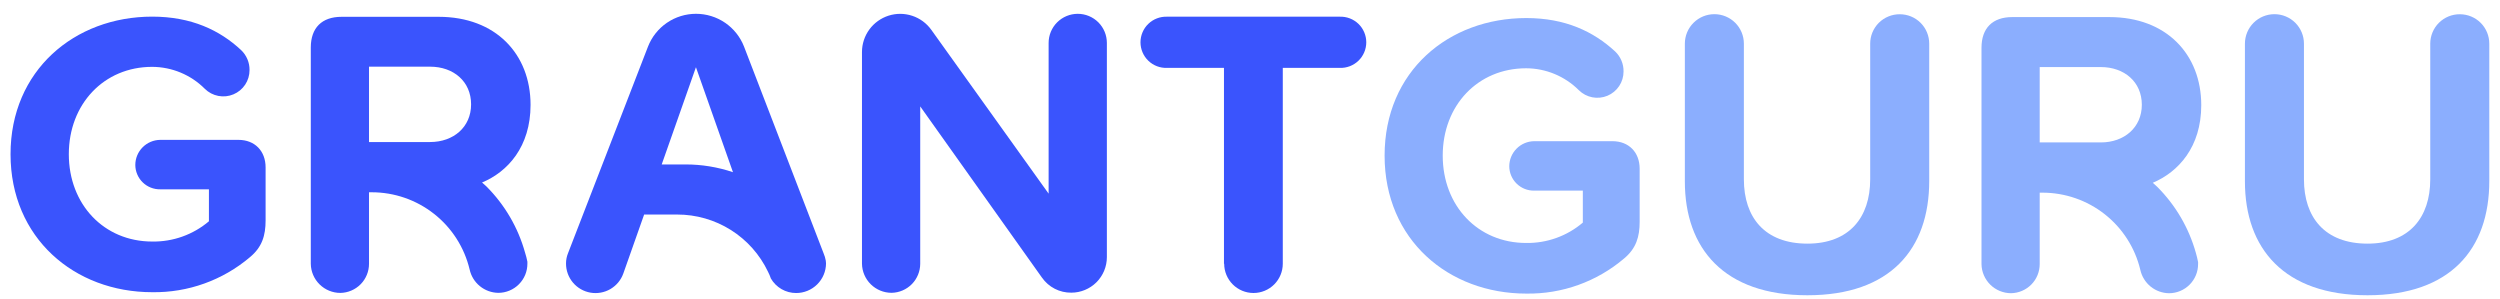
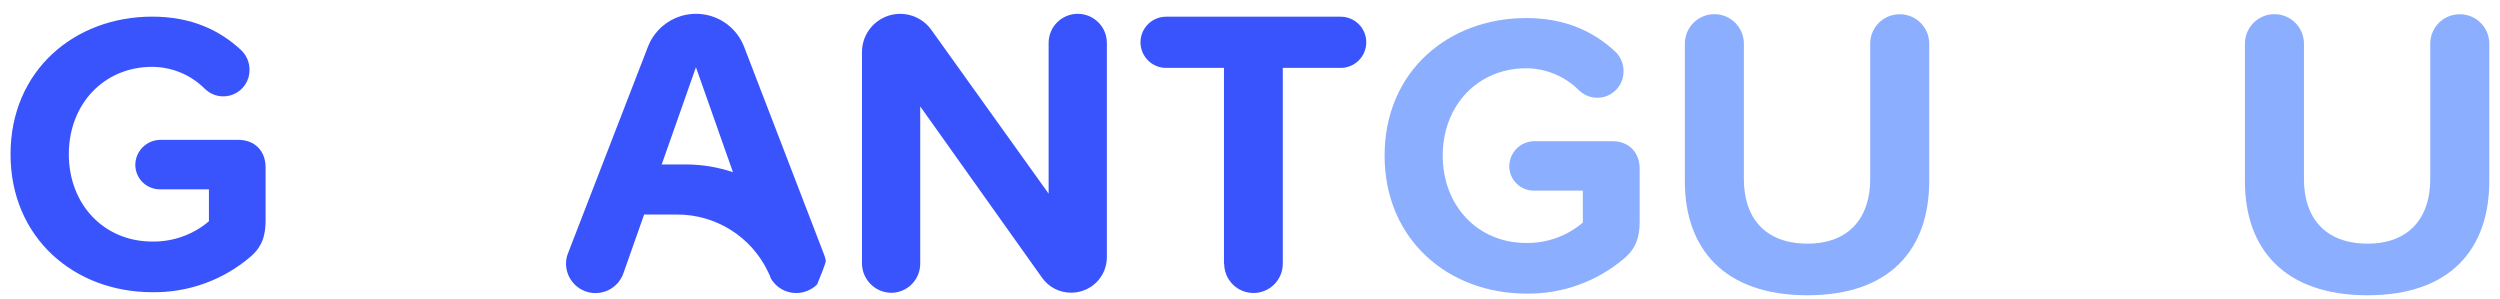
<svg xmlns="http://www.w3.org/2000/svg" width="167" height="20" viewBox="0 0 167 20" fill="none">
  <g clip-path="url(#clip0_1126_313)">
-     <path d="M55.162 17.409C55.132 17.24 55.083 17.074 55.014 16.916L49.701 3.111C49.449 2.466 49.008 1.912 48.436 1.521C47.864 1.131 47.187 0.922 46.494 0.922C45.801 0.922 45.124 1.131 44.552 1.521C43.98 1.912 43.539 2.466 43.287 3.111L37.943 16.918C37.855 17.134 37.81 17.364 37.81 17.597C37.807 18.063 37.97 18.515 38.269 18.872C38.568 19.229 38.984 19.469 39.444 19.549C39.903 19.628 40.376 19.543 40.779 19.307C41.181 19.071 41.486 18.701 41.641 18.261L43.028 14.331H45.235C46.504 14.329 47.748 14.687 48.822 15.363C49.896 16.039 50.756 17.005 51.302 18.15C51.377 18.295 51.441 18.446 51.494 18.601C51.664 18.897 51.91 19.142 52.205 19.313C52.501 19.484 52.837 19.574 53.178 19.574C53.706 19.576 54.212 19.369 54.587 18.998C54.962 18.628 55.175 18.124 55.178 17.597C55.177 17.534 55.171 17.471 55.162 17.409ZM45.781 10.985H44.202L46.489 4.49L48.962 11.503C47.937 11.157 46.863 10.982 45.781 10.985Z" fill="#3A54FD" />
+     <path d="M55.162 17.409C55.132 17.24 55.083 17.074 55.014 16.916L49.701 3.111C49.449 2.466 49.008 1.912 48.436 1.521C47.864 1.131 47.187 0.922 46.494 0.922C45.801 0.922 45.124 1.131 44.552 1.521C43.98 1.912 43.539 2.466 43.287 3.111L37.943 16.918C37.855 17.134 37.81 17.364 37.81 17.597C37.807 18.063 37.97 18.515 38.269 18.872C38.568 19.229 38.984 19.469 39.444 19.549C39.903 19.628 40.376 19.543 40.779 19.307C41.181 19.071 41.486 18.701 41.641 18.261L43.028 14.331H45.235C46.504 14.329 47.748 14.687 48.822 15.363C49.896 16.039 50.756 17.005 51.302 18.15C51.377 18.295 51.441 18.446 51.494 18.601C51.664 18.897 51.91 19.142 52.205 19.313C52.501 19.484 52.837 19.574 53.178 19.574C53.706 19.576 54.212 19.369 54.587 18.998C55.177 17.534 55.171 17.471 55.162 17.409ZM45.781 10.985H44.202L46.489 4.49L48.962 11.503C47.937 11.157 46.863 10.982 45.781 10.985Z" fill="#3A54FD" />
    <path d="M69.604 18.546L61.471 7.108V17.616C61.47 18.126 61.269 18.616 60.911 18.98C60.552 19.343 60.065 19.552 59.554 19.56C59.036 19.559 58.538 19.355 58.169 18.991C57.8 18.628 57.588 18.134 57.58 17.616V3.47C57.581 2.93 57.754 2.405 58.073 1.969C58.392 1.534 58.842 1.211 59.356 1.046C59.871 0.882 60.424 0.885 60.937 1.055C61.45 1.224 61.895 1.552 62.21 1.991L70.048 12.936V2.867C70.048 2.351 70.253 1.857 70.618 1.492C70.983 1.128 71.478 0.923 71.994 0.923C72.51 0.923 73.005 1.128 73.37 1.492C73.734 1.857 73.939 2.351 73.939 2.867V17.177C73.939 17.806 73.689 18.41 73.244 18.855C72.798 19.3 72.194 19.55 71.564 19.55C71.18 19.555 70.801 19.466 70.46 19.291C70.118 19.116 69.825 18.86 69.604 18.546Z" fill="#3A54FD" />
    <path d="M81.761 17.616V4.535H77.96C77.73 4.544 77.501 4.506 77.286 4.424C77.071 4.342 76.874 4.217 76.709 4.058C76.543 3.898 76.411 3.707 76.321 3.495C76.231 3.283 76.184 3.055 76.184 2.825C76.184 2.595 76.231 2.368 76.321 2.156C76.411 1.944 76.543 1.753 76.709 1.593C76.874 1.433 77.071 1.309 77.286 1.227C77.501 1.145 77.73 1.107 77.96 1.115H89.491C89.721 1.107 89.95 1.145 90.165 1.227C90.38 1.309 90.577 1.433 90.743 1.593C90.909 1.753 91.04 1.944 91.13 2.156C91.221 2.368 91.267 2.595 91.267 2.825C91.267 3.055 91.221 3.283 91.13 3.495C91.04 3.707 90.909 3.898 90.743 4.058C90.577 4.217 90.38 4.342 90.165 4.424C89.95 4.506 89.721 4.544 89.491 4.535H85.69V17.616C85.69 18.135 85.484 18.632 85.117 18.999C84.75 19.366 84.252 19.572 83.733 19.572C83.214 19.572 82.716 19.366 82.349 18.999C81.982 18.632 81.775 18.135 81.775 17.616H81.761Z" fill="#3A54FD" />
-     <path d="M35.073 16.871C34.607 15.2 33.718 13.678 32.491 12.452C32.398 12.362 32.296 12.279 32.201 12.191C33.914 11.479 35.441 9.804 35.441 7.006C35.441 3.612 33.113 1.123 29.305 1.123H22.814C21.5 1.123 20.761 1.861 20.761 3.175V17.623C20.769 18.141 20.98 18.634 21.349 18.998C21.718 19.361 22.215 19.566 22.733 19.567C23.244 19.559 23.731 19.351 24.09 18.988C24.449 18.624 24.65 18.134 24.65 17.623V12.844H24.83C26.341 12.843 27.809 13.351 28.995 14.286C30.182 15.22 31.018 16.527 31.37 17.996C31.465 18.435 31.706 18.829 32.054 19.113C32.402 19.398 32.837 19.556 33.287 19.562C33.542 19.562 33.795 19.511 34.031 19.413C34.267 19.315 34.481 19.172 34.661 18.991C34.842 18.81 34.985 18.596 35.083 18.36C35.18 18.124 35.23 17.871 35.23 17.616C35.234 17.572 35.234 17.527 35.23 17.483C35.19 17.276 35.137 17.072 35.073 16.871ZM24.65 4.454H28.731C30.291 4.454 31.469 5.439 31.469 6.97C31.469 8.501 30.282 9.488 28.731 9.488H24.65V4.454Z" fill="#3A54FD" />
    <path d="M17.742 11.18V14.723C17.742 15.736 17.505 16.508 16.702 17.174C14.881 18.721 12.559 19.555 10.169 19.519C4.97 19.519 0.704 15.895 0.704 10.302C0.704 4.708 4.979 1.111 10.169 1.111C12.782 1.111 14.683 2.017 16.108 3.348C16.288 3.52 16.431 3.727 16.527 3.956C16.624 4.185 16.672 4.431 16.669 4.68C16.67 5.026 16.569 5.365 16.378 5.654C16.186 5.943 15.914 6.168 15.594 6.302C15.275 6.437 14.923 6.473 14.582 6.407C14.242 6.341 13.929 6.176 13.683 5.933C12.75 4.997 11.484 4.47 10.162 4.466C6.944 4.466 4.597 6.951 4.597 10.302C4.597 13.653 6.944 16.135 10.169 16.135C11.554 16.157 12.899 15.677 13.956 14.782V12.646H10.702C10.485 12.65 10.27 12.611 10.069 12.53C9.868 12.45 9.685 12.332 9.531 12.18C9.376 12.029 9.253 11.849 9.169 11.65C9.084 11.451 9.04 11.237 9.039 11.021C9.039 10.579 9.214 10.155 9.525 9.841C9.837 9.527 10.259 9.348 10.702 9.343H15.927C17.023 9.343 17.742 10.088 17.742 11.18Z" fill="#3A54FD" />
-     <path d="M147.044 7.024C147.044 3.631 144.716 1.141 140.908 1.141H134.416C133.103 1.141 132.364 1.879 132.364 3.192V17.642C132.372 18.159 132.583 18.653 132.952 19.017C133.32 19.38 133.817 19.584 134.335 19.586C134.846 19.578 135.334 19.37 135.693 19.006C136.051 18.643 136.252 18.153 136.252 17.642V12.87H136.433C137.944 12.869 139.411 13.377 140.598 14.312C141.784 15.246 142.621 16.553 142.972 18.022C143.068 18.461 143.31 18.855 143.658 19.14C144.007 19.424 144.441 19.582 144.892 19.588C145.407 19.587 145.901 19.381 146.265 19.016C146.629 18.651 146.833 18.157 146.832 17.642C146.836 17.598 146.836 17.553 146.832 17.509C146.794 17.303 146.742 17.096 146.685 16.897C146.219 15.226 145.329 13.704 144.101 12.478C144.006 12.385 143.903 12.3 143.806 12.21C145.514 11.488 147.044 9.825 147.044 7.024ZM136.252 4.48H140.336C141.896 4.48 143.074 5.465 143.074 6.996C143.074 8.527 141.887 9.514 140.336 9.514H136.252V4.48Z" fill="#8BAEFE" />
    <path d="M126.9 0.952C126.641 0.951 126.384 1.001 126.145 1.1C125.905 1.198 125.687 1.343 125.504 1.526C125.321 1.709 125.176 1.927 125.077 2.166C124.978 2.406 124.928 2.662 124.929 2.921V11.98C124.929 14.524 123.532 16.275 120.736 16.275C117.886 16.275 116.491 14.524 116.491 11.98V2.917C116.491 2.394 116.284 1.893 115.914 1.524C115.544 1.154 115.043 0.947 114.52 0.947C113.997 0.947 113.496 1.154 113.126 1.524C112.756 1.893 112.548 2.394 112.548 2.917V12.115C112.548 16.602 115.161 19.723 120.736 19.723C126.271 19.723 128.872 16.638 128.872 12.089V2.917C128.872 2.658 128.821 2.402 128.722 2.163C128.623 1.924 128.478 1.707 128.295 1.525C128.112 1.342 127.894 1.197 127.655 1.099C127.416 1.001 127.159 0.951 126.9 0.952Z" fill="#8BAEFE" />
    <path d="M164.322 0.952C164.063 0.949 163.805 0.999 163.565 1.096C163.325 1.194 163.106 1.339 162.922 1.521C162.738 1.704 162.591 1.921 162.492 2.161C162.392 2.4 162.341 2.657 162.341 2.917V11.98C162.341 14.524 160.945 16.275 158.151 16.275C155.301 16.275 153.904 14.524 153.904 11.98V2.917C153.904 2.394 153.696 1.893 153.327 1.524C152.957 1.154 152.455 0.947 151.933 0.947C151.41 0.947 150.908 1.154 150.538 1.524C150.169 1.893 149.961 2.394 149.961 2.917V12.115C149.961 16.602 152.574 19.723 158.151 19.723C163.684 19.723 166.285 16.638 166.285 12.089V2.917C166.285 2.659 166.234 2.404 166.136 2.165C166.037 1.927 165.893 1.71 165.711 1.528C165.529 1.346 165.312 1.201 165.074 1.102C164.836 1.003 164.58 0.952 164.322 0.952Z" fill="#8BAEFE" />
    <path d="M107.707 9.431H102.482C102.039 9.437 101.617 9.616 101.306 9.93C100.995 10.243 100.82 10.667 100.819 11.109C100.82 11.325 100.865 11.538 100.949 11.737C101.034 11.936 101.157 12.116 101.311 12.267C101.466 12.418 101.649 12.538 101.85 12.618C102.051 12.698 102.265 12.738 102.482 12.734H105.733V14.87C104.679 15.768 103.333 16.252 101.947 16.23C98.721 16.23 96.374 13.752 96.374 10.395C96.374 7.036 98.721 4.561 101.947 4.561C103.268 4.566 104.533 5.092 105.467 6.025C105.714 6.269 106.027 6.434 106.367 6.5C106.707 6.566 107.059 6.529 107.378 6.396C107.697 6.262 107.97 6.036 108.161 5.748C108.353 5.459 108.454 5.121 108.453 4.775C108.457 4.526 108.409 4.279 108.313 4.05C108.217 3.821 108.075 3.613 107.895 3.441C106.453 2.11 104.57 1.206 101.957 1.206C96.757 1.206 92.491 4.765 92.491 10.395C92.491 16.024 96.766 19.612 101.957 19.612C104.347 19.649 106.669 18.815 108.489 17.267C109.289 16.603 109.529 15.829 109.529 14.818V11.27C109.529 10.178 108.81 9.431 107.707 9.431Z" fill="#8BAEFE" />
  </g>
  <defs>
    <clipPath id="clip0_1126_313">
      <rect width="167" height="20" fill="white" />
    </clipPath>
  </defs>
</svg>